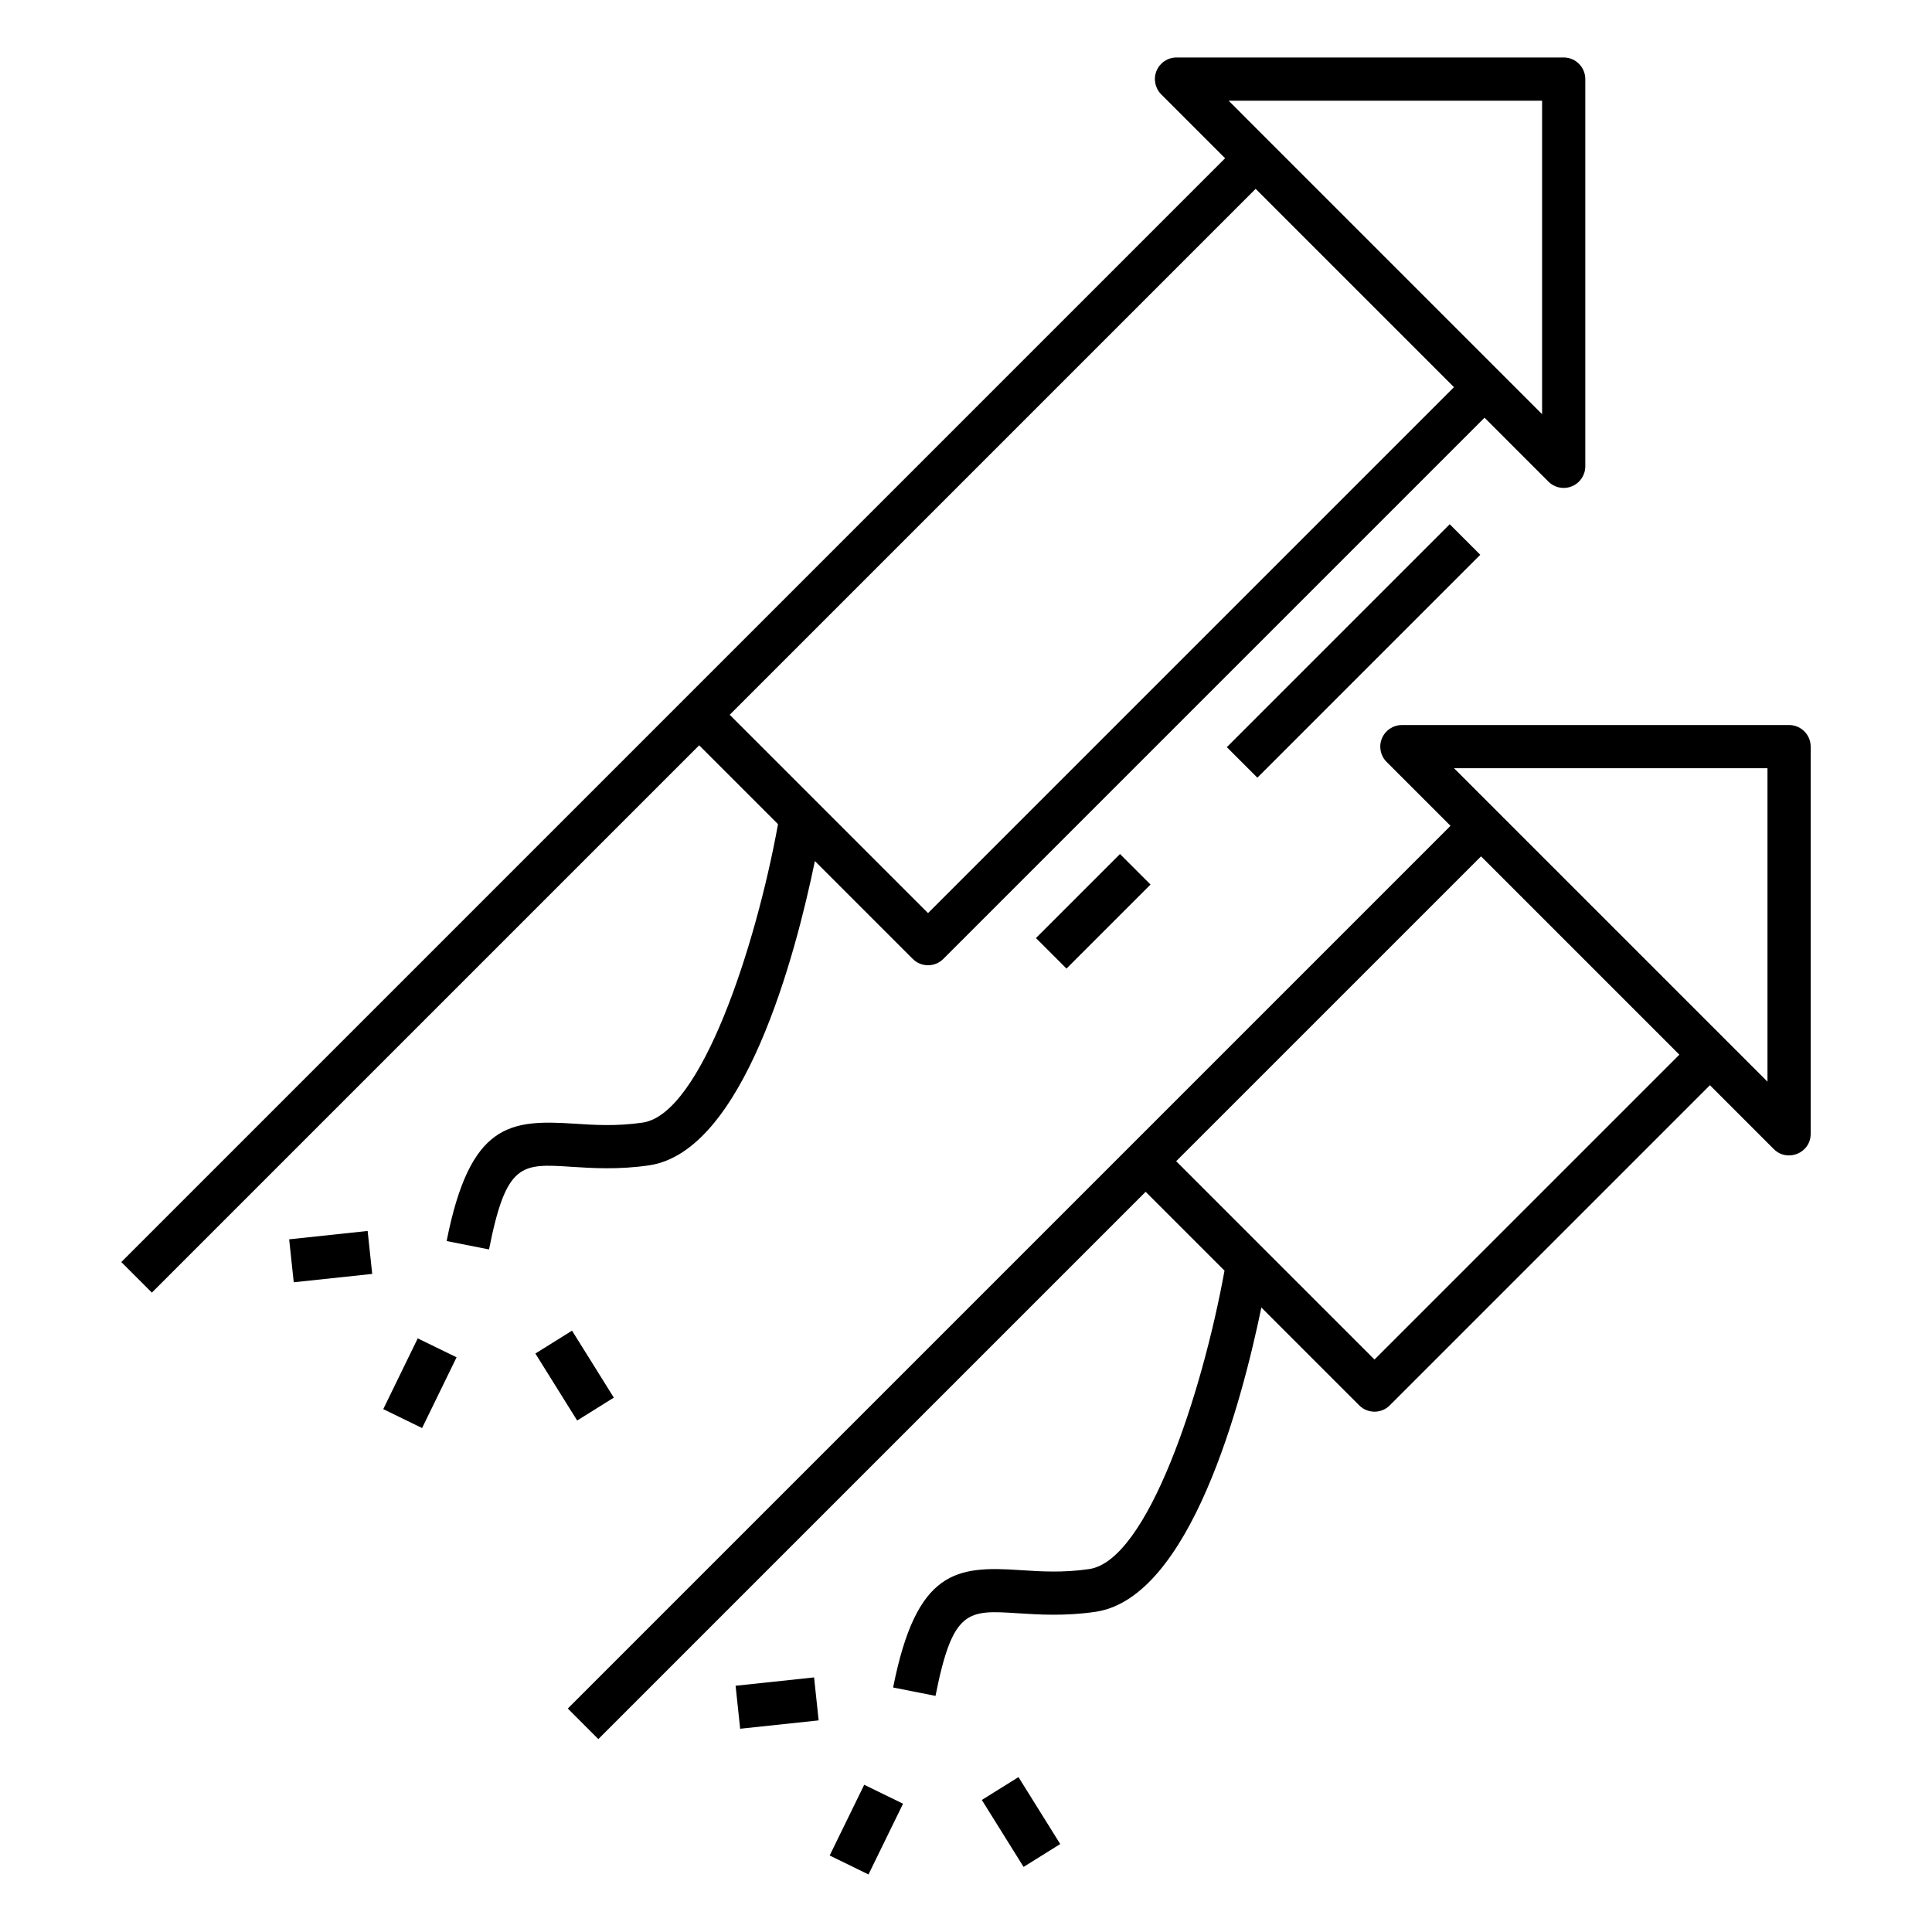
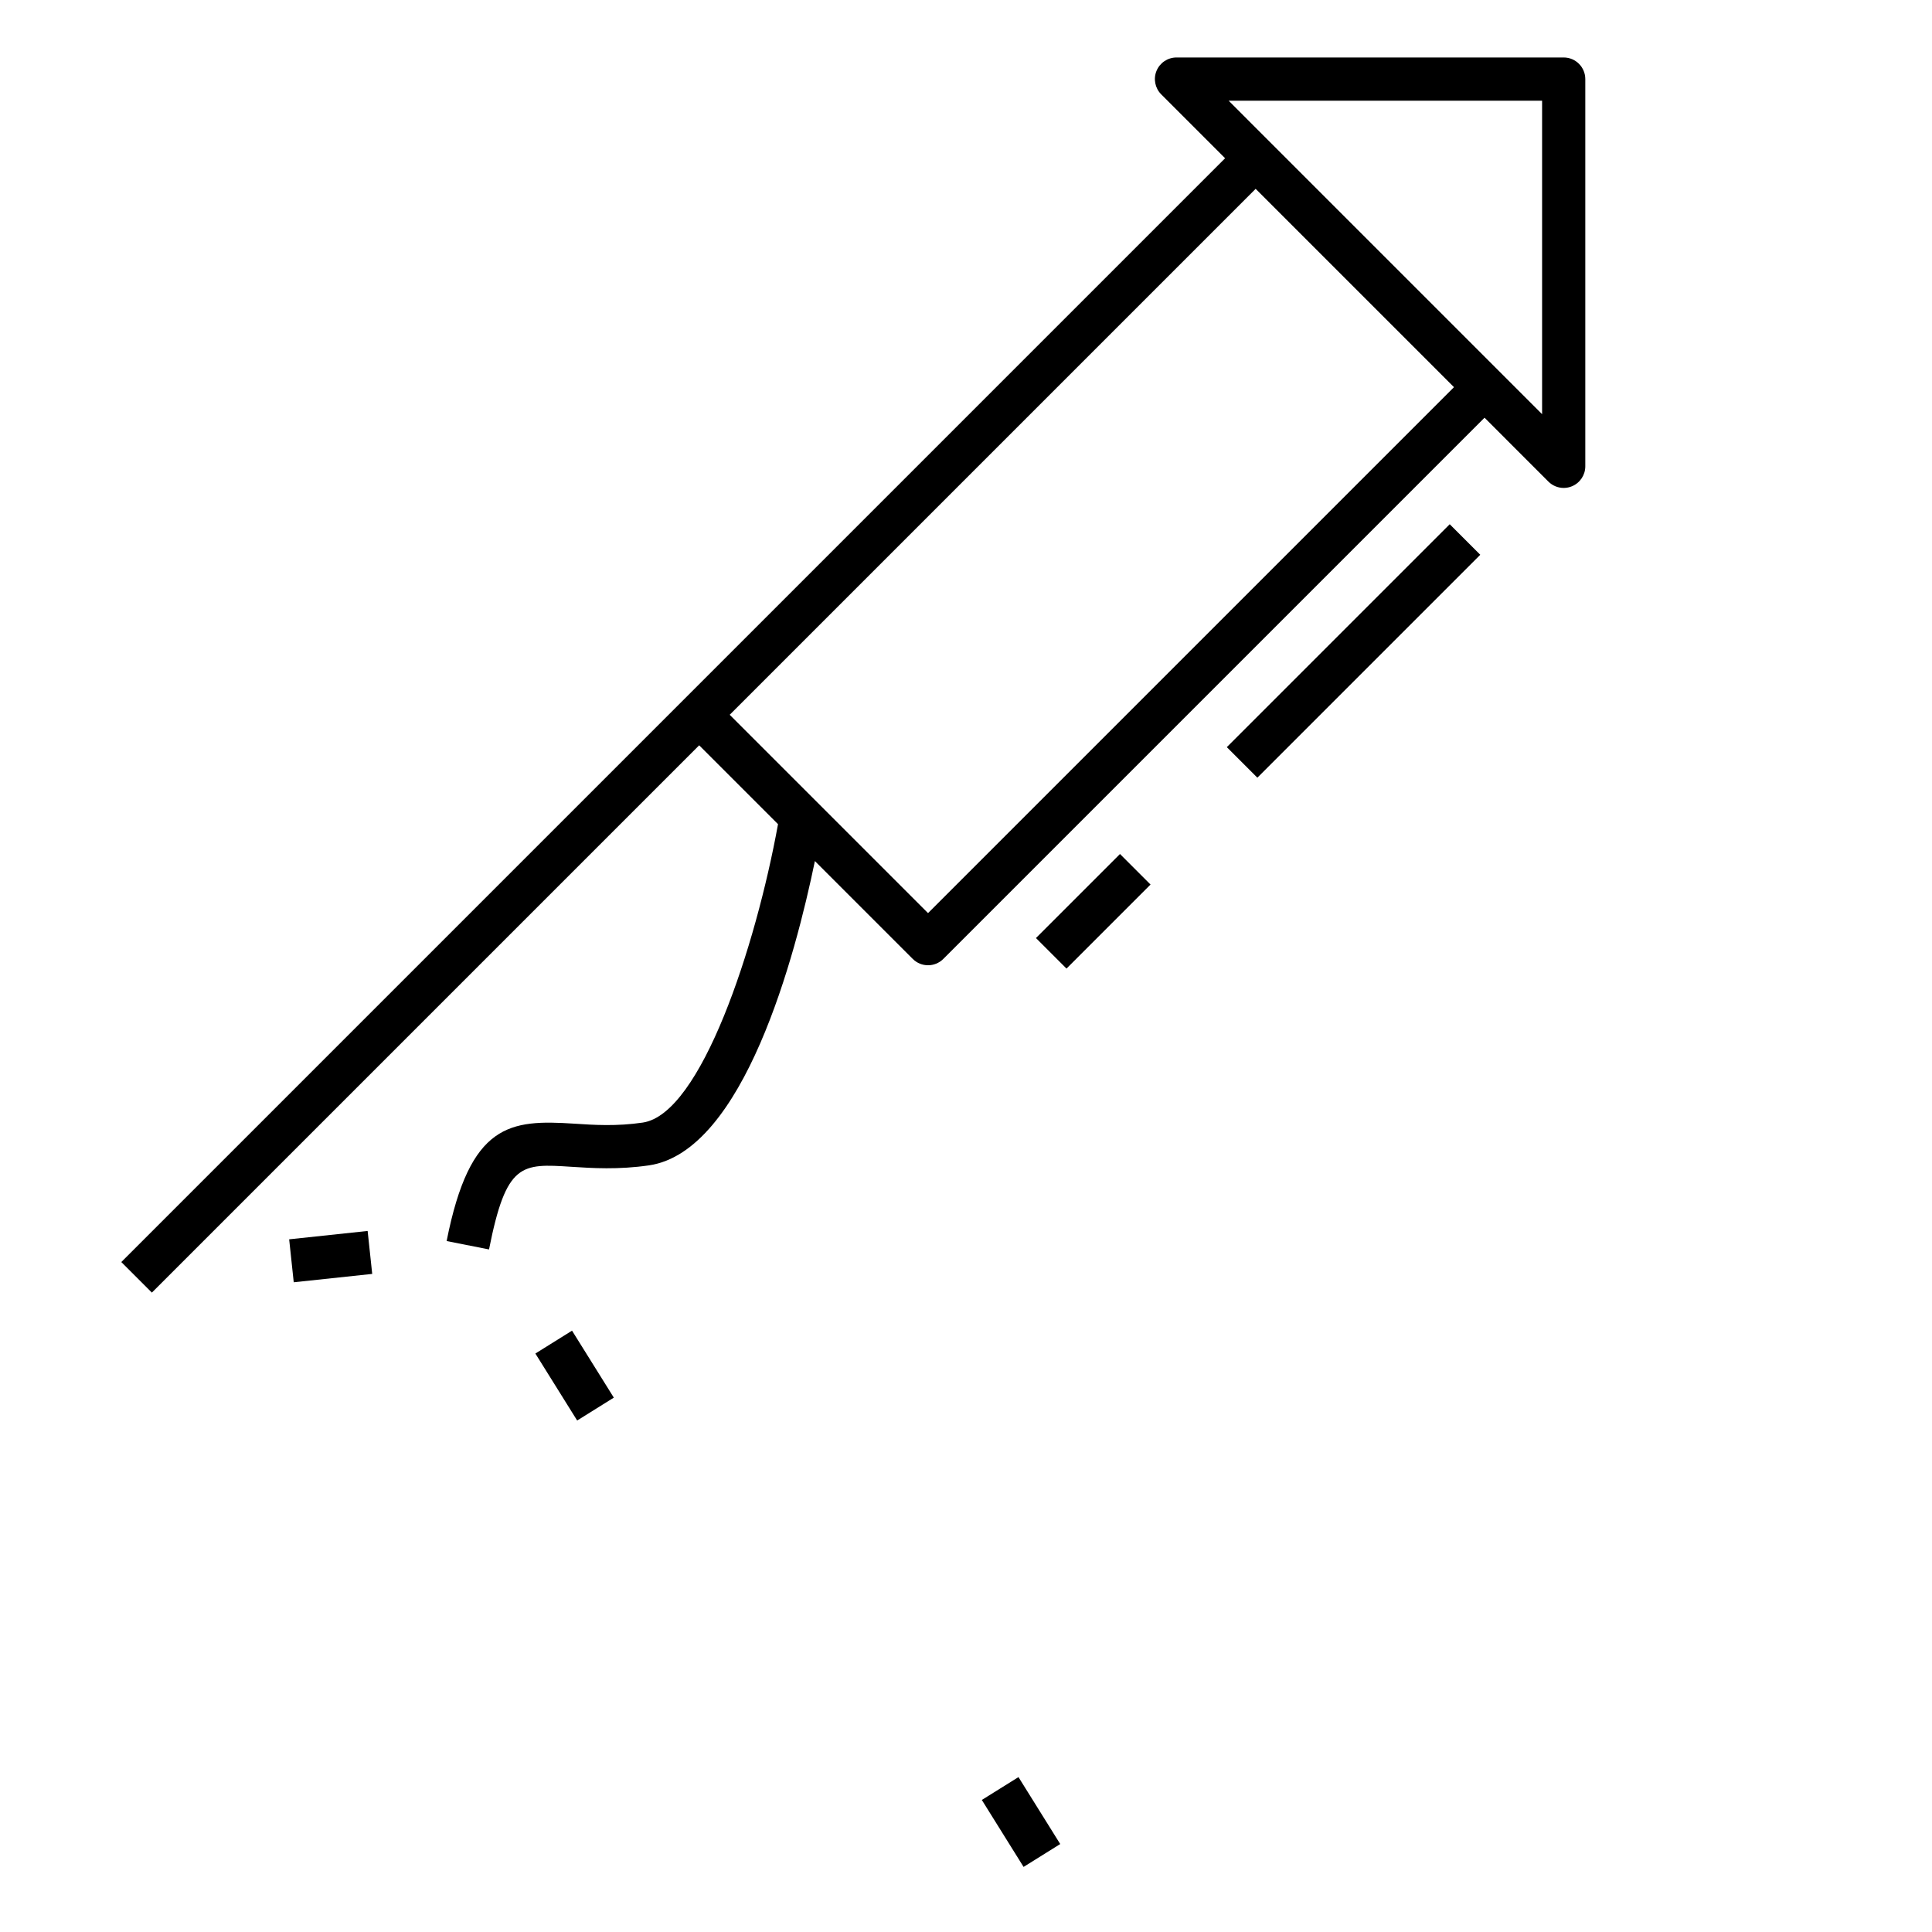
<svg xmlns="http://www.w3.org/2000/svg" fill="#000000" width="800px" height="800px" version="1.1" viewBox="144 144 512 512">
  <g>
    <path d="m418.54 392.59 22.27-22.27 8.094 8.094-22.27 22.27z" />
    <path d="m469.12 342 59.074-59.074 8.094 8.094-59.074 59.074z" />
    <path d="m176.15 478.46 8.094 8.094 145.04-145.04 20.898 20.898c-5.887 32.438-20.395 76.805-35.844 79.082-6.949 1.027-12.941 0.637-18.23 0.285-16.926-1.09-27.551-0.195-33.746 31.113l11.234 2.223c4.559-23.035 8.562-22.762 21.762-21.906 5.562 0.359 12.488 0.812 20.652-0.379 25.129-3.711 38.793-55.691 43.945-80.641l25.938 25.938c1.117 1.117 2.582 1.676 4.047 1.676s2.93-0.559 4.047-1.676l143.43-143.43 16.93 16.934c1.098 1.098 2.562 1.676 4.047 1.676 0.738 0 1.484-0.141 2.191-0.438 2.141-0.887 3.535-2.973 3.535-5.289v-102.62c0-3.16-2.562-5.727-5.727-5.727h-102.61c-2.316 0-4.402 1.395-5.289 3.535-0.887 2.137-0.395 4.602 1.242 6.238l16.93 16.934c-91.773 91.77-198.59 198.59-292.52 292.52zm376.52-307.77v83.07c-114.04-114.04-66.594-66.598-83.066-83.07zm-75.91 23.352c0.766 0.766 56.09 56.086 52.559 52.559l-139.38 139.38-52.559-52.559z" />
    <path d="m242.64 481.6-20.797 2.215-1.211-11.383 20.797-2.215z" />
-     <path d="m255.86 522.45-10.293-5.016 9.137-18.75 10.293 5.016z" />
    <path d="m285.88 502.7 9.715-6.062 11.074 17.75-9.715 6.062z" />
-     <path d="m478.27 490.5 25.938 25.934c2.234 2.234 5.859 2.238 8.094 0l84.844-84.84 16.93 16.93c3.574 3.574 9.773 1.086 9.773-4.047v-102.61c0-3.16-2.562-5.727-5.727-5.727l-102.61 0.004c-2.316 0-4.402 1.395-5.289 3.535s-0.395 4.602 1.242 6.238l16.934 16.934c-24.07 24.07-209.49 209.48-233.93 233.93l8.094 8.094 145.04-145.04 20.902 20.898c-5.887 32.438-20.398 76.805-35.848 79.082-6.957 1.031-12.945 0.629-18.238 0.285-16.871-1.137-27.539-0.199-33.734 31.105l11.234 2.223c4.559-23.031 8.551-22.754 21.754-21.902 5.566 0.355 12.496 0.816 20.656-0.379 25.121-3.715 38.793-55.691 43.945-80.645zm134.13-142.91v83.066l-83.07-83.066zm-75.91 23.352 52.559 52.559-80.793 80.793-52.562-52.559z" />
-     <path d="m360.95 599.92-20.801 2.215-1.211-11.391 20.801-2.215z" />
-     <path d="m374.16 640.75-10.289-5.023 9.156-18.746 10.289 5.023z" />
    <path d="m415.26 638.75-11.066-17.742 9.711-6.059 11.066 17.742z" />
  </g>
</svg>